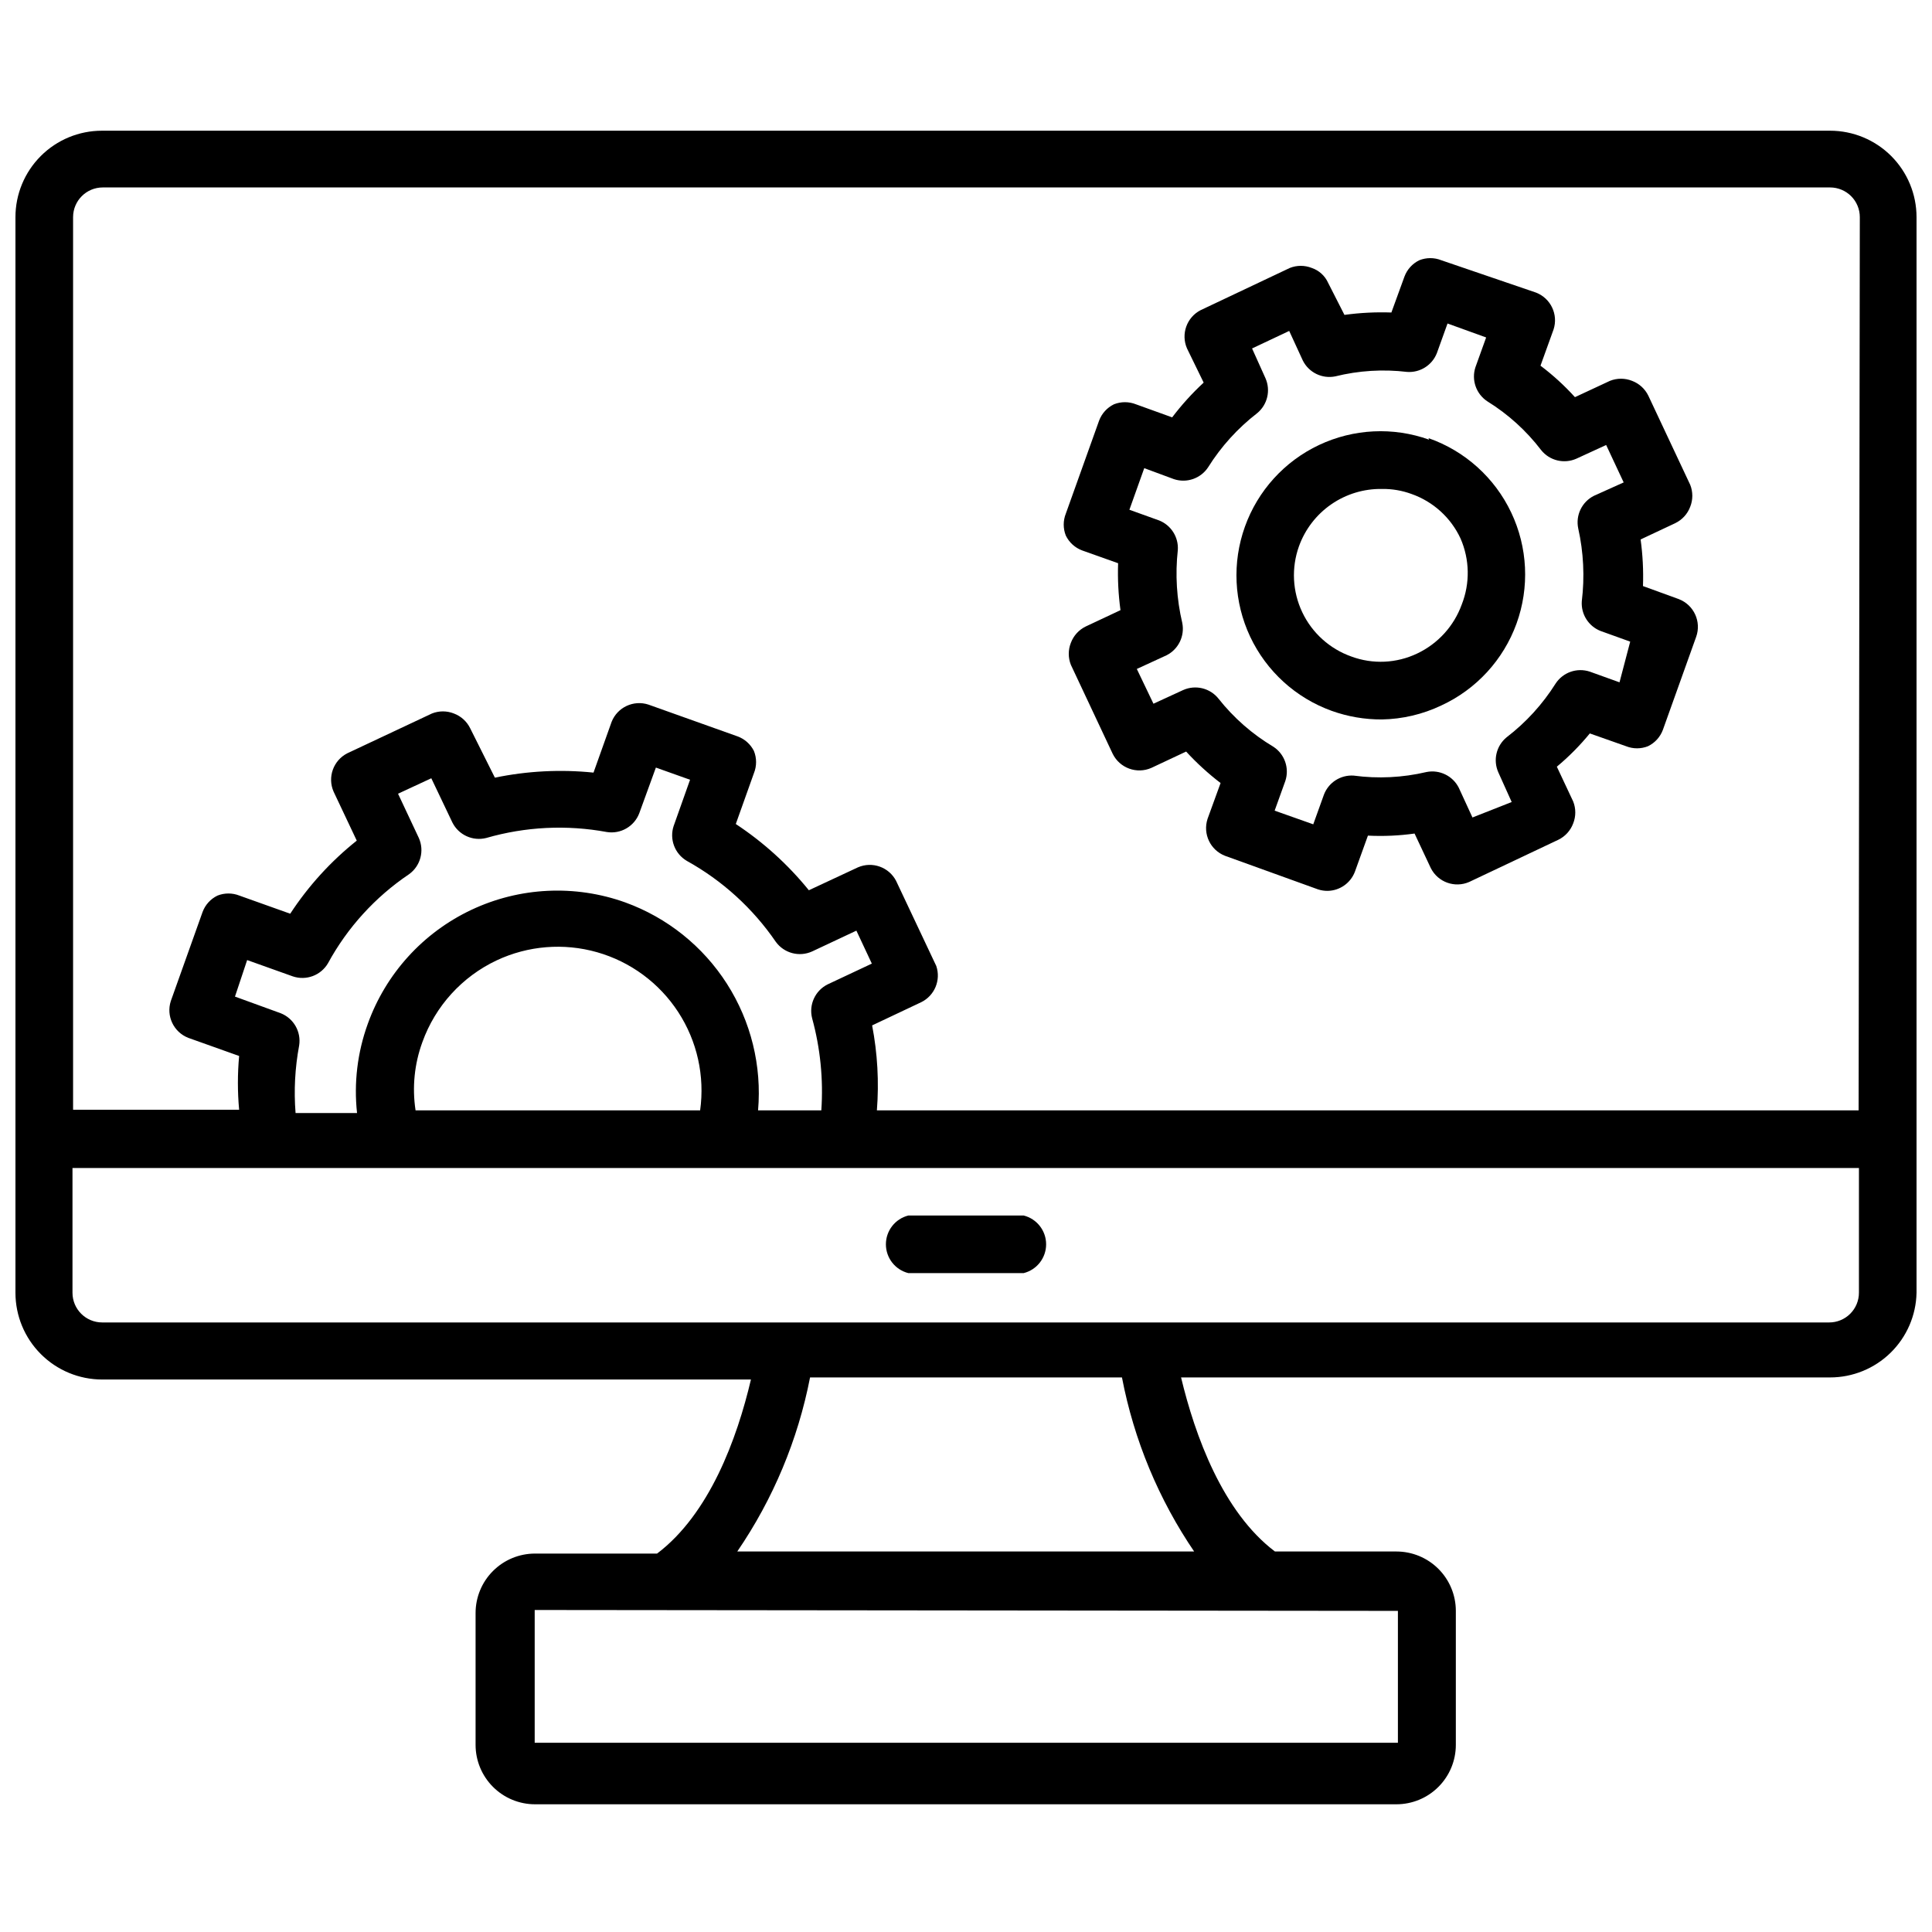
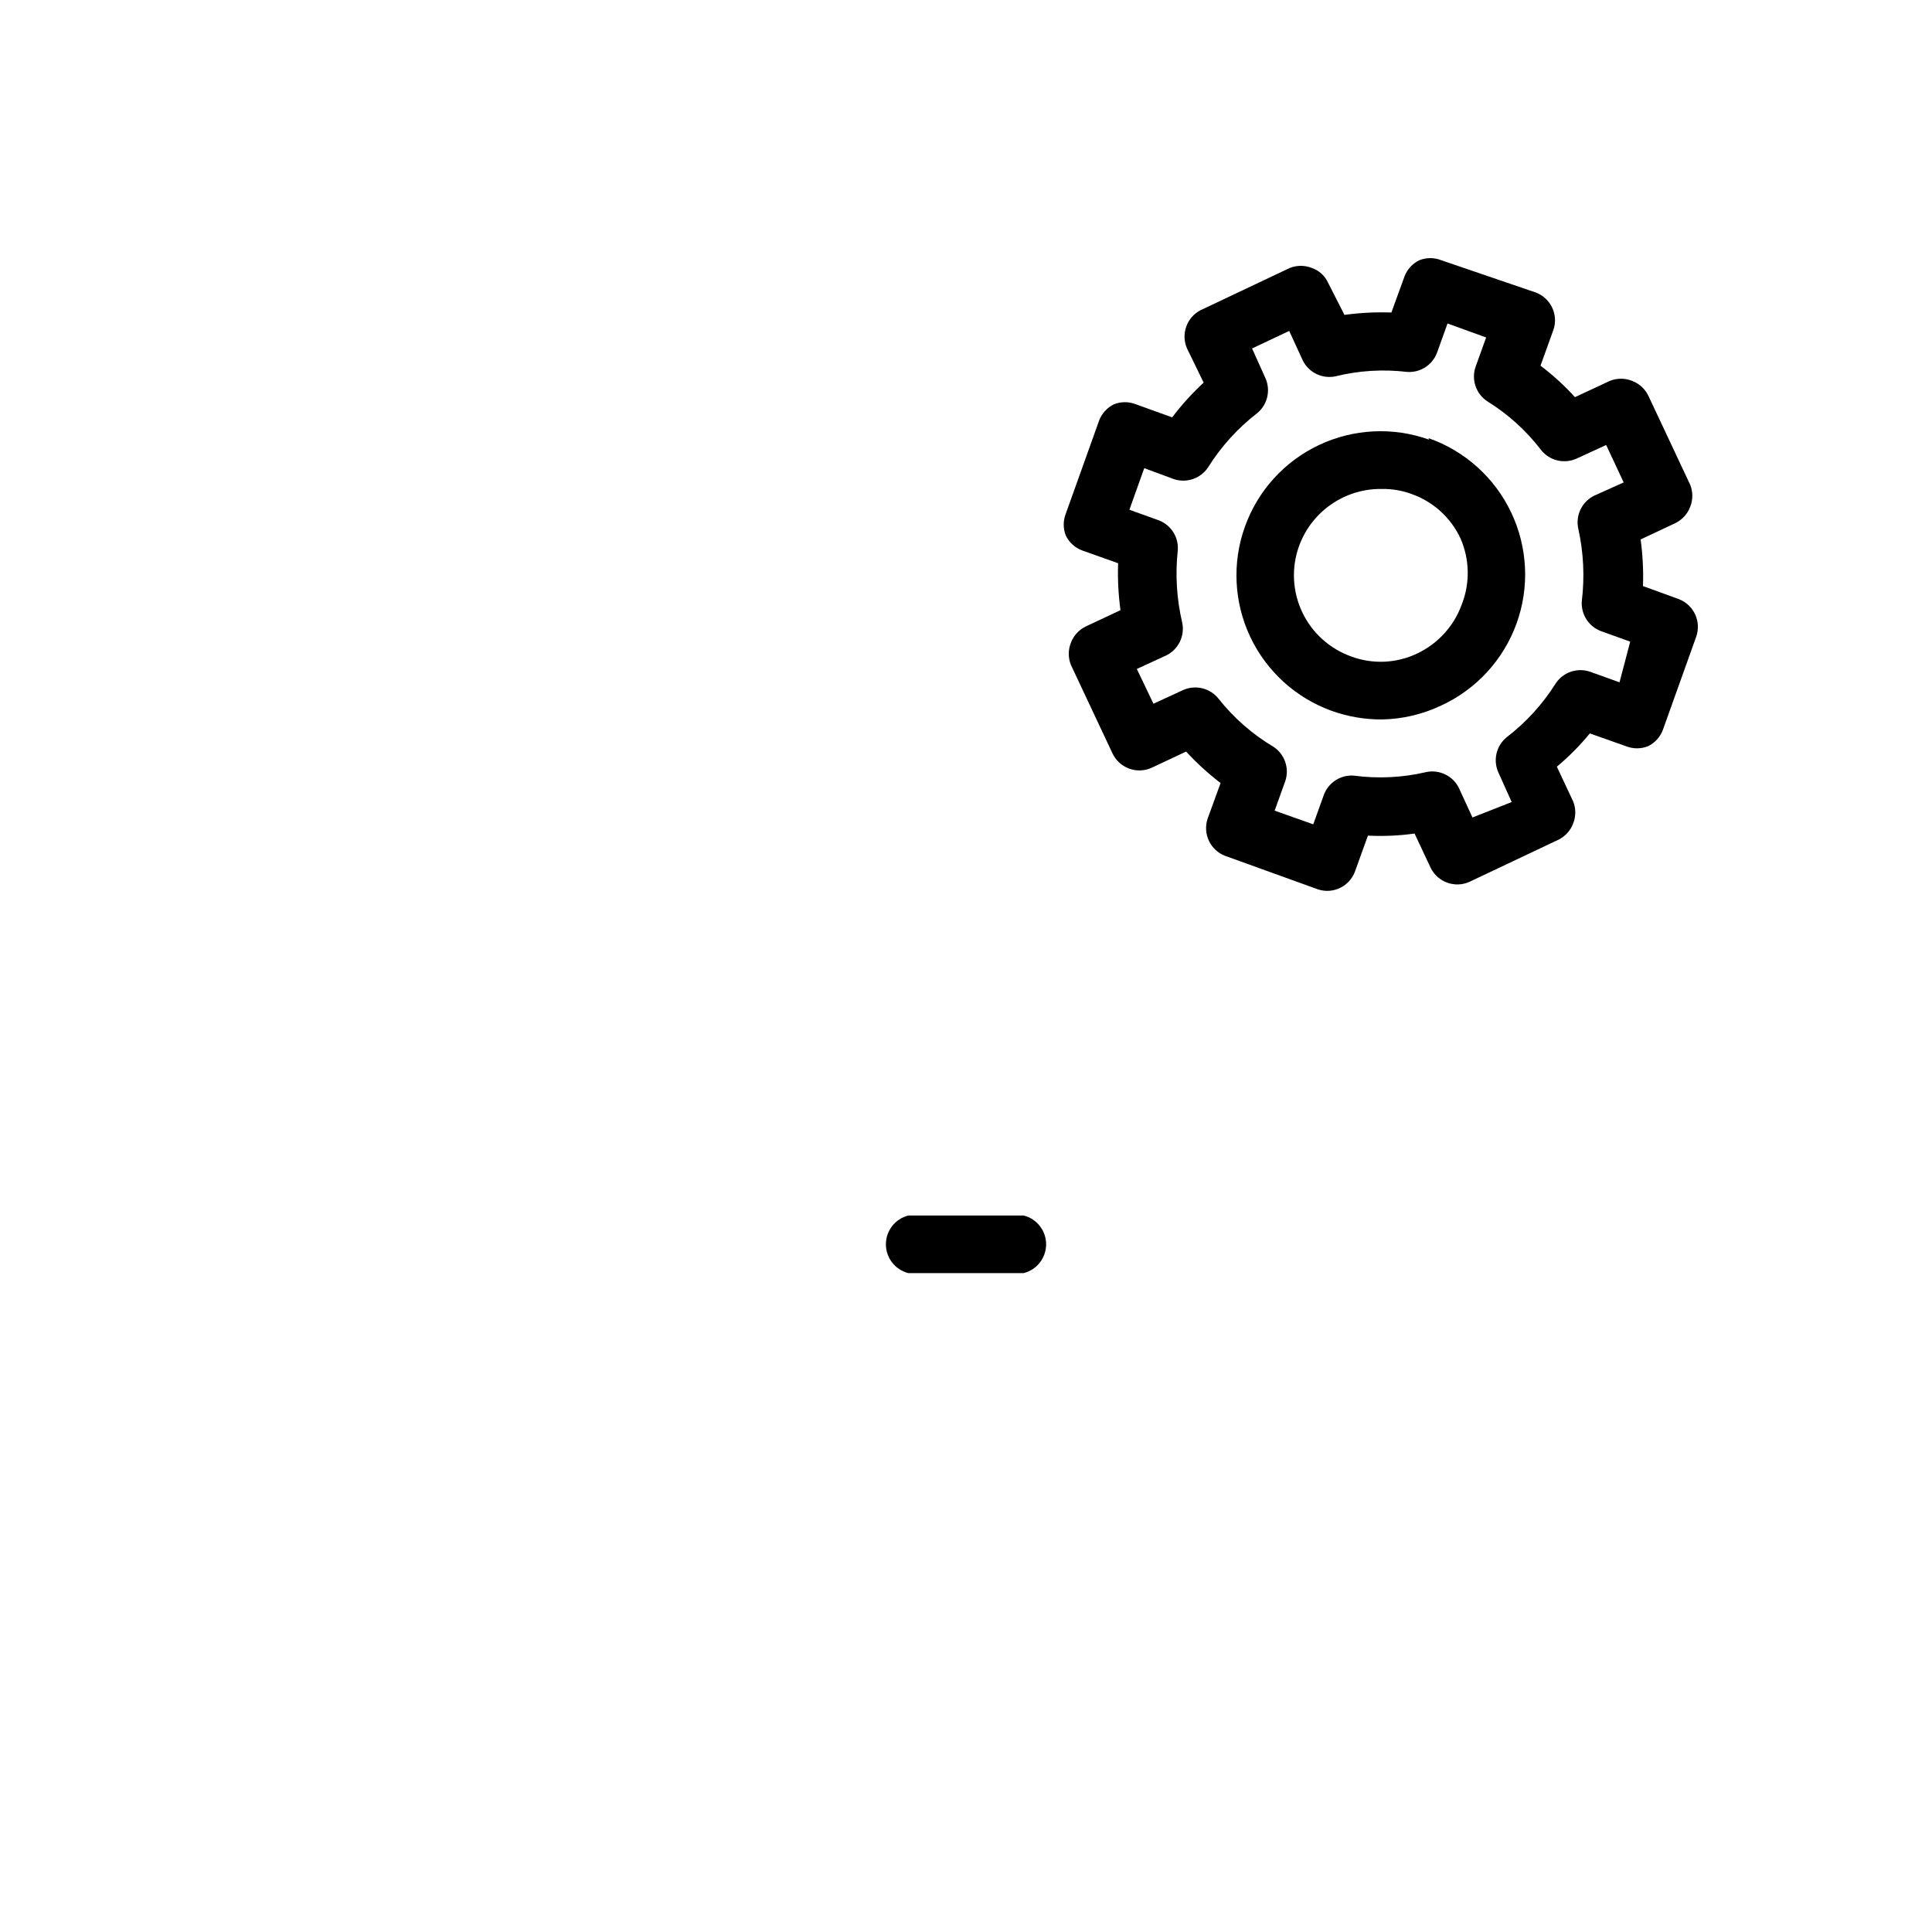
<svg xmlns="http://www.w3.org/2000/svg" width="800px" height="800px" version="1.1" viewBox="144 144 512 512">
  <defs>
    <clipPath id="a">
-       <path d="m148.09 178h503.81v445h-503.81z" />
-     </clipPath>
+       </clipPath>
  </defs>
  <path d="m588.93 302.78-9.523-3.465v0.004c0.145-4.133-0.066-8.266-0.629-12.359l9.211-4.328v-0.004c1.816-0.883 3.227-2.434 3.934-4.328 0.746-1.871 0.746-3.953 0-5.824l-11.098-23.617c-0.887-1.82-2.438-3.231-4.332-3.938-1.871-0.742-3.953-0.742-5.824 0l-9.289 4.328v0.004c-2.773-3.062-5.832-5.856-9.133-8.344l3.465-9.605c1.285-3.969-0.754-8.254-4.644-9.762l-25.113-8.578c-1.867-0.746-3.953-0.746-5.824 0-1.82 0.883-3.227 2.434-3.934 4.328l-3.465 9.523c-4.156-0.145-8.316 0.066-12.438 0.633l-4.332-8.504c-0.832-1.855-2.402-3.281-4.328-3.934-1.871-0.746-3.953-0.746-5.824 0l-23.617 11.18v-0.004c-3.699 1.898-5.285 6.344-3.621 10.156l4.41 9.051c-3.047 2.82-5.84 5.902-8.348 9.211l-9.605-3.465h0.004c-1.871-0.742-3.957-0.742-5.824 0-1.82 0.887-3.231 2.438-3.938 4.332l-8.816 24.641c-0.746 1.867-0.746 3.953 0 5.824 0.883 1.82 2.434 3.227 4.328 3.934l9.523 3.387h0.004c-0.145 4.156 0.066 8.316 0.629 12.438l-9.211 4.328c-1.82 0.887-3.231 2.438-3.938 4.332-0.742 1.871-0.742 3.953 0 5.824l11.098 23.617h0.004c1.871 3.769 6.383 5.402 10.234 3.699l9.211-4.328c2.793 3.039 5.848 5.832 9.129 8.344l-3.465 9.523h0.004c-1.285 3.973 0.75 8.254 4.641 9.762l24.641 8.895c0.84 0.277 1.715 0.41 2.598 0.395 3.188-0.074 6.016-2.062 7.164-5.039l3.465-9.605v0.004c4.129 0.207 8.266 0.023 12.359-0.551l4.328 9.211v-0.004c1.898 3.703 6.344 5.285 10.156 3.621l23.617-11.18-0.004 0.004c1.82-0.883 3.231-2.434 3.938-4.332 0.746-1.867 0.746-3.953 0-5.824l-4.328-9.211c3.184-2.656 6.109-5.606 8.738-8.816l9.605 3.387h-0.004c1.871 0.746 3.957 0.746 5.824 0 1.82-0.883 3.231-2.434 3.938-4.332l8.816-24.641v0.004c1.441-4.019-0.582-8.457-4.566-10zm-15.742 22.043-7.871-2.832c-3.383-1.121-7.098 0.168-9.055 3.148-3.449 5.481-7.848 10.305-12.988 14.246-2.742 2.246-3.644 6.051-2.203 9.289l3.543 7.871-10.395 4.094-3.621-7.871c-1.594-3.164-5.106-4.871-8.578-4.172-6.316 1.488-12.855 1.809-19.289 0.945-3.441-0.23-6.637 1.812-7.871 5.039l-2.832 7.871-10.234-3.621 2.832-7.871c1.121-3.383-0.168-7.098-3.148-9.055-5.59-3.328-10.527-7.648-14.562-12.754-2.234-2.805-6.09-3.746-9.367-2.281l-7.871 3.621-4.41-9.211 7.871-3.621c3.164-1.594 4.871-5.106 4.176-8.578-1.492-6.316-1.895-12.84-1.184-19.289 0.242-3.422-1.766-6.609-4.957-7.871l-7.871-2.832 3.934-11.023 7.871 2.914c3.383 1.121 7.098-0.172 9.055-3.148 3.449-5.504 7.848-10.355 12.988-14.328 2.742-2.246 3.644-6.051 2.203-9.289l-3.543-7.871 9.84-4.644 3.621 7.871c1.598 3.164 5.109 4.871 8.582 4.172 6.227-1.543 12.68-1.941 19.051-1.18 3.426 0.238 6.609-1.766 7.871-4.961l2.832-7.871 10.234 3.699-2.832 7.871c-1.121 3.383 0.172 7.098 3.148 9.055 5.496 3.398 10.324 7.773 14.25 12.91 2.234 2.809 6.09 3.746 9.367 2.281l7.871-3.621 4.644 9.918-7.871 3.543c-3.195 1.605-4.91 5.16-4.172 8.66 1.414 6.328 1.73 12.852 0.945 19.285-0.242 3.426 1.766 6.613 4.957 7.875l7.871 2.832z" />
  <path d="m522.72 260.51c-9.531-3.414-20.027-2.898-29.18 1.426-9.152 4.324-16.211 12.109-19.625 21.637-3.418 9.523-2.914 20.008 1.395 29.16 4.312 9.148 12.074 16.215 21.59 19.648 4.269 1.531 8.77 2.305 13.305 2.281 5.453-0.094 10.82-1.355 15.742-3.699 9.281-4.281 16.461-12.098 19.945-21.703 3.481-9.609 2.973-20.211-1.41-29.441-4.379-9.23-12.273-16.328-21.918-19.703zm8.66 43.691v-0.004c-2.07 5.719-6.312 10.387-11.809 12.988-5.477 2.617-11.785 2.902-17.477 0.789-5.715-2.031-10.387-6.25-12.984-11.73-2.602-5.477-2.914-11.766-0.871-17.477 1.625-4.504 4.613-8.387 8.551-11.113 3.938-2.723 8.625-4.148 13.414-4.078 2.684-0.043 5.352 0.41 7.871 1.336 5.746 2.027 10.43 6.285 12.988 11.809 2.422 5.555 2.535 11.84 0.316 17.477z" />
  <g clip-path="url(#a)">
-     <path d="m629 178.64h-458c-6.074 0-11.902 2.414-16.195 6.711-4.297 4.297-6.711 10.121-6.711 16.195v285.05c0 6.098 2.422 11.945 6.734 16.254 4.309 4.312 10.156 6.734 16.25 6.734h171.93c-3.699 15.742-11.02 35.66-24.875 46.129h-32.352c-4.176 0-8.184 1.66-11.133 4.613-2.953 2.949-4.613 6.957-4.613 11.133v34.953-0.004c0 4.176 1.66 8.18 4.613 11.133 2.949 2.953 6.957 4.613 11.133 4.613h228.29-0.004c4.176 0 8.184-1.66 11.133-4.613 2.953-2.953 4.613-6.957 4.613-11.133v-35.504c0-4.176-1.66-8.18-4.613-11.133-2.949-2.949-6.957-4.609-11.133-4.609h-32.195c-13.855-10.469-21.176-30.699-24.875-46.129h172c5.992 0 11.75-2.348 16.031-6.543 4.285-4.195 6.754-9.898 6.875-15.895v-285.05c0-6.074-2.414-11.898-6.707-16.195-4.297-4.297-10.125-6.711-16.199-6.711zm-114.54 392.26v34.953h-228.76v-35.188zm-53.844-15.742h-121.23c9.508-13.898 16.074-29.598 19.289-46.129h82.656c3.184 16.613 9.746 32.395 19.285 46.363zm176.02-68.566c0 2.09-0.832 4.09-2.309 5.566-1.477 1.477-3.477 2.305-5.566 2.305h-457.68c-4.344 0-7.871-3.523-7.871-7.871v-33.062h473.43zm-381.64-120.52-5.512-11.73 8.816-4.094 5.59 11.73c1.66 3.301 5.394 5.004 8.977 4.094 10.383-3 21.328-3.539 31.957-1.574 3.676 0.582 7.254-1.488 8.582-4.961l4.41-12.121 9.055 3.227-4.328 12.203h-0.004c-1.188 3.523 0.258 7.398 3.461 9.289 9.438 5.231 17.523 12.59 23.617 21.488 2.203 3.008 6.211 4.059 9.605 2.519l11.73-5.512 4.094 8.738-11.73 5.512c-3.305 1.66-5.008 5.394-4.094 8.973 2.176 7.941 3 16.191 2.438 24.406h-16.766c1.02-11.777-1.875-23.562-8.238-33.527-6.363-9.965-15.836-17.547-26.949-21.578-13.32-4.777-27.992-4.07-40.793 1.969-12.797 6.035-22.676 16.91-27.457 30.227-2.738 7.555-3.711 15.633-2.836 23.617h-16.293c-0.477-5.973-0.156-11.98 0.945-17.871 0.59-3.648-1.441-7.219-4.883-8.578l-12.121-4.41 3.227-9.68 12.121 4.328c3.527 1.184 7.402-0.258 9.289-3.465 5.164-9.484 12.535-17.582 21.492-23.613 3.035-2.18 4.121-6.195 2.598-9.605zm74.547 72.188h-75.414c-0.934-6.094-0.309-12.32 1.812-18.105 3.434-9.539 10.512-17.324 19.68-21.648 8.32-3.906 17.773-4.672 26.617-2.156 8.84 2.516 16.473 8.145 21.492 15.848 5.019 7.699 7.082 16.957 5.812 26.062zm307.01 0h-260.17c0.59-7.527 0.168-15.102-1.262-22.516l12.988-6.141h0.004c3.562-1.734 5.285-5.848 4.012-9.602l-10.629-22.516h0.004c-1.898-3.699-6.344-5.285-10.156-3.621l-12.988 6.062c-5.519-6.809-12.051-12.73-19.363-17.555l4.801-13.461c0.766-1.895 0.766-4.012 0-5.906-0.902-1.789-2.449-3.168-4.332-3.856l-23.617-8.422h0.004c-3.949-1.293-8.223 0.703-9.762 4.562l-4.801 13.461c-8.73-0.895-17.547-0.441-26.137 1.34l-6.535-13.066c-0.883-1.82-2.434-3.231-4.328-3.938-1.871-0.746-3.957-0.746-5.824 0l-22.434 10.547-0.004 0.004c-3.699 1.895-5.285 6.344-3.621 10.152l6.141 12.988c-6.871 5.477-12.824 12.012-17.633 19.367l-13.461-4.801c-1.871-0.746-3.957-0.746-5.824 0-1.82 0.883-3.231 2.434-3.938 4.328l-8.422 23.617c-1.285 3.969 0.754 8.25 4.644 9.758l13.461 4.801v0.004c-0.434 4.738-0.434 9.508 0 14.246h-44.004v-236.55c0-4.348 3.523-7.871 7.871-7.871h457.76c2.086 0 4.09 0.832 5.566 2.305 1.477 1.477 2.305 3.481 2.305 5.566z" />
+     <path d="m629 178.64h-458c-6.074 0-11.902 2.414-16.195 6.711-4.297 4.297-6.711 10.121-6.711 16.195v285.05c0 6.098 2.422 11.945 6.734 16.254 4.309 4.312 10.156 6.734 16.25 6.734h171.93c-3.699 15.742-11.02 35.66-24.875 46.129h-32.352c-4.176 0-8.184 1.66-11.133 4.613-2.953 2.949-4.613 6.957-4.613 11.133v34.953-0.004c0 4.176 1.66 8.18 4.613 11.133 2.949 2.953 6.957 4.613 11.133 4.613h228.29-0.004c4.176 0 8.184-1.66 11.133-4.613 2.953-2.953 4.613-6.957 4.613-11.133v-35.504c0-4.176-1.66-8.18-4.613-11.133-2.949-2.949-6.957-4.609-11.133-4.609h-32.195c-13.855-10.469-21.176-30.699-24.875-46.129h172c5.992 0 11.75-2.348 16.031-6.543 4.285-4.195 6.754-9.898 6.875-15.895v-285.05c0-6.074-2.414-11.898-6.707-16.195-4.297-4.297-10.125-6.711-16.199-6.711zm-114.54 392.26v34.953h-228.76v-35.188zm-53.844-15.742h-121.23c9.508-13.898 16.074-29.598 19.289-46.129h82.656c3.184 16.613 9.746 32.395 19.285 46.363zm176.02-68.566c0 2.09-0.832 4.09-2.309 5.566-1.477 1.477-3.477 2.305-5.566 2.305h-457.68c-4.344 0-7.871-3.523-7.871-7.871v-33.062h473.43zm-381.64-120.52-5.512-11.73 8.816-4.094 5.59 11.73c1.66 3.301 5.394 5.004 8.977 4.094 10.383-3 21.328-3.539 31.957-1.574 3.676 0.582 7.254-1.488 8.582-4.961l4.41-12.121 9.055 3.227-4.328 12.203h-0.004c-1.188 3.523 0.258 7.398 3.461 9.289 9.438 5.231 17.523 12.59 23.617 21.488 2.203 3.008 6.211 4.059 9.605 2.519l11.73-5.512 4.094 8.738-11.73 5.512c-3.305 1.66-5.008 5.394-4.094 8.973 2.176 7.941 3 16.191 2.438 24.406h-16.766c1.02-11.777-1.875-23.562-8.238-33.527-6.363-9.965-15.836-17.547-26.949-21.578-13.32-4.777-27.992-4.07-40.793 1.969-12.797 6.035-22.676 16.91-27.457 30.227-2.738 7.555-3.711 15.633-2.836 23.617h-16.293c-0.477-5.973-0.156-11.98 0.945-17.871 0.59-3.648-1.441-7.219-4.883-8.578l-12.121-4.41 3.227-9.68 12.121 4.328c3.527 1.184 7.402-0.258 9.289-3.465 5.164-9.484 12.535-17.582 21.492-23.613 3.035-2.18 4.121-6.195 2.598-9.605zm74.547 72.188h-75.414c-0.934-6.094-0.309-12.32 1.812-18.105 3.434-9.539 10.512-17.324 19.68-21.648 8.32-3.906 17.773-4.672 26.617-2.156 8.84 2.516 16.473 8.145 21.492 15.848 5.019 7.699 7.082 16.957 5.812 26.062zm307.01 0h-260.17c0.59-7.527 0.168-15.102-1.262-22.516l12.988-6.141h0.004c3.562-1.734 5.285-5.848 4.012-9.602l-10.629-22.516h0.004c-1.898-3.699-6.344-5.285-10.156-3.621l-12.988 6.062c-5.519-6.809-12.051-12.73-19.363-17.555l4.801-13.461c0.766-1.895 0.766-4.012 0-5.906-0.902-1.789-2.449-3.168-4.332-3.856l-23.617-8.422h0.004c-3.949-1.293-8.223 0.703-9.762 4.562l-4.801 13.461c-8.73-0.895-17.547-0.441-26.137 1.34l-6.535-13.066c-0.883-1.82-2.434-3.231-4.328-3.938-1.871-0.746-3.957-0.746-5.824 0l-22.434 10.547-0.004 0.004c-3.699 1.895-5.285 6.344-3.621 10.152l6.141 12.988c-6.871 5.477-12.824 12.012-17.633 19.367l-13.461-4.801c-1.871-0.746-3.957-0.746-5.824 0-1.82 0.883-3.231 2.434-3.938 4.328l-8.422 23.617c-1.285 3.969 0.754 8.25 4.644 9.758l13.461 4.801v0.004c-0.434 4.738-0.434 9.508 0 14.246h-44.004v-236.55c0-4.348 3.523-7.871 7.871-7.871c2.086 0 4.09 0.832 5.566 2.305 1.477 1.477 2.305 3.481 2.305 5.566z" />
  </g>
  <path d="m384.73 481.39h30.543c3.504-0.879 5.961-4.023 5.961-7.637 0-3.609-2.457-6.758-5.961-7.633h-30.543c-3.504 0.875-5.957 4.023-5.957 7.633 0 3.613 2.453 6.758 5.957 7.637z" />
</svg>